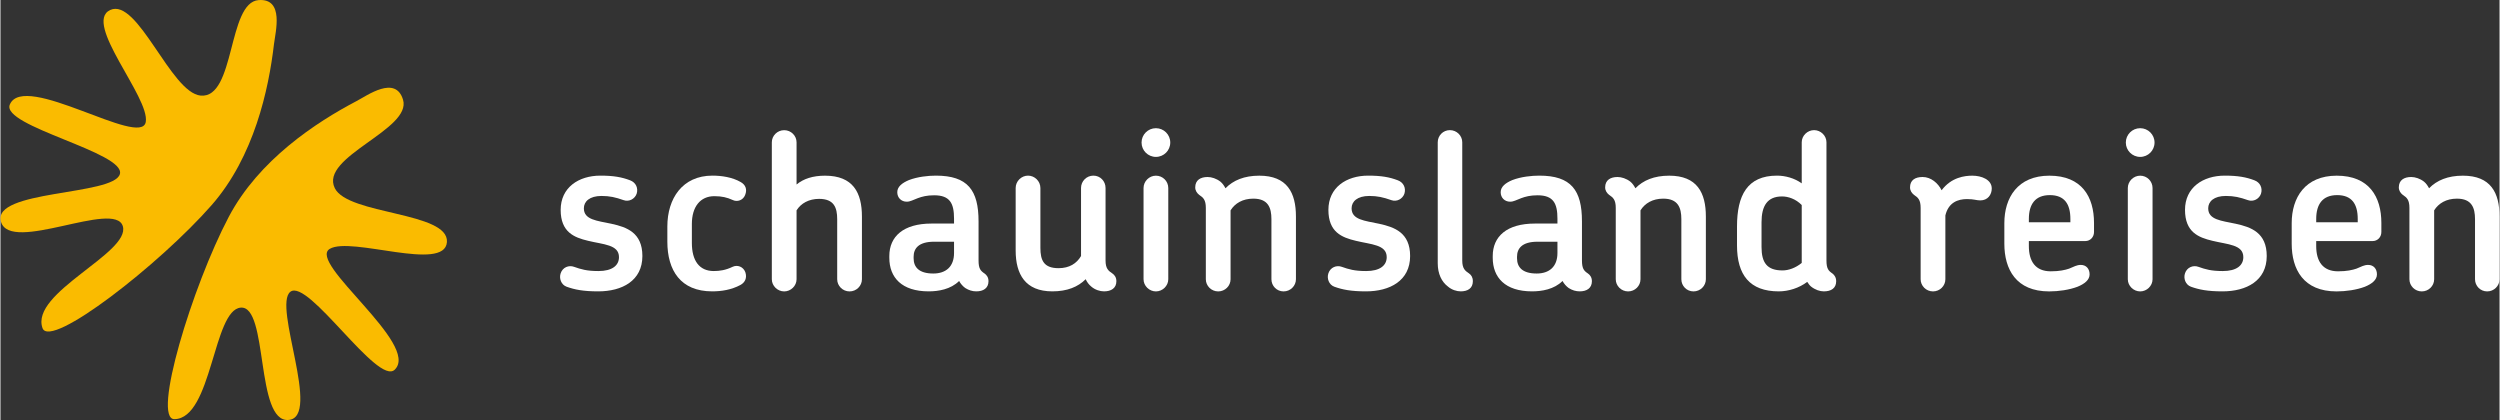
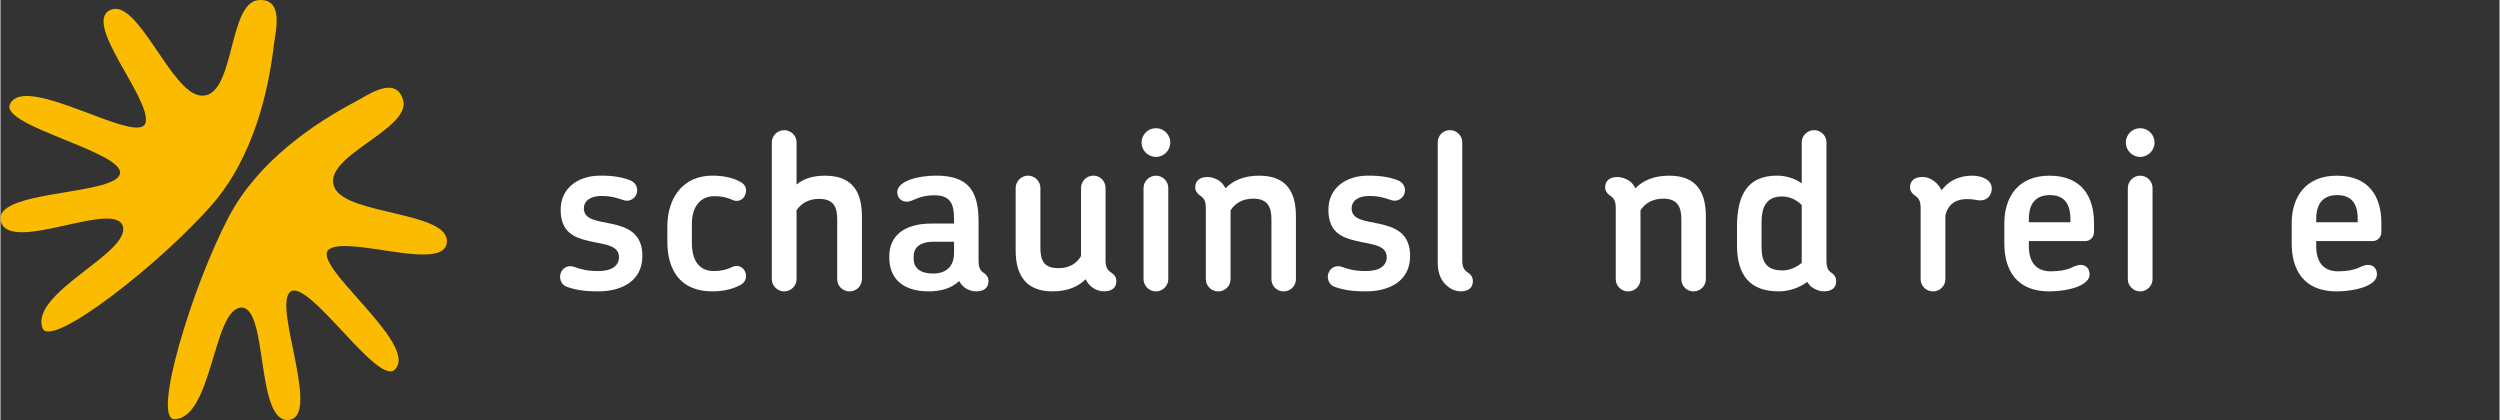
<svg xmlns="http://www.w3.org/2000/svg" id="Ebene_1" data-name="Ebene 1" viewBox="0 0 565.74 95.08" width="500" height="84">
  <rect x="0" y="0" width="565.74" height="95.08" fill="#333333" stroke="none" />
  <defs>
    <style>
      .cls-1 {
        fill: #fff;
      }

      .cls-2 {
        fill: #fabb00;
      }
    </style>
  </defs>
  <g>
    <path class="cls-2" d="M47.82,46.42c9.59-10.96,12.9-26.13,14.1-36.45.32-2.73,2.37-10.37-3.47-9.95-7.08.5-5.26,22.35-13.14,21.62-6.76-.63-14.24-22.28-20.48-19.37-6.23,2.91,9.04,19.8,8.06,25.35-1.05,5.94-27.55-11.51-30.77-3.96C.03,28.58,28.46,34.52,27.03,39.42c-1.44,4.9-29.06,3.53-26.91,10.79,2.15,7.26,25.78-5.05,27.58,1,1.79,6.05-21.06,15.03-18.18,23.07,1.75,4.89,26.64-14.54,38.3-27.86Z" />
    <path class="cls-2" d="M75.68,42.58c-3.5-7.1,17.52-13.22,15.45-20.02-1.7-5.6-8.09-.95-10.52.32-9.19,4.82-22.15,13.34-28.94,26.23-8.25,15.67-17.46,45.9-12.27,45.78,8.53-.19,8.72-24.77,15-25.25,6.28-.49,3.27,26.01,10.8,25.43,7.54-.59-3.63-25.92.43-29.02,4.06-3.1,19.78,21.36,23.62,17.64,5.89-5.71-19.87-24.24-14.71-27.35,4.83-2.9,26.04,5.33,26.53-1.54.48-6.87-22.39-6.12-25.39-12.21Z" />
  </g>
  <g>
    <path class="cls-1" d="M484.39,39.77c-1.5,0-2.8,1.25-2.8,2.8v20.65c0,1.5,1.3,2.75,2.8,2.75s2.8-1.25,2.8-2.75v-20.65c0-1.55-1.25-2.8-2.8-2.8Z" />
    <path class="cls-1" d="M261.57,39.77c-1.5,0-2.8,1.25-2.8,2.8v20.65c0,1.5,1.3,2.75,2.8,2.75s2.8-1.25,2.8-2.75v-20.65c0-1.55-1.25-2.8-2.8-2.8Z" />
    <path class="cls-1" d="M138.32,50.66c-3.3-.7-6.25-.9-6.25-3.5,0-1.55,1.3-2.8,4-2.8,1.85,0,3.15.3,5,.95,1.25.45,2.55-.3,2.95-1.45.4-1.25-.15-2.55-1.5-3.05-1.85-.7-3.7-1.05-6.7-1.05-4.95,0-9,2.7-9,7.75s3.05,6.25,6.2,7c3.45.85,7,.85,7,3.7,0,1.9-1.55,3.15-4.65,3.15-2.65,0-3.95-.4-5.5-.95-1.2-.45-2.6.1-3.05,1.45-.4,1.15.1,2.6,1.35,3.05,1.8.65,3.75,1.05,7.15,1.05,5.4,0,10-2.4,10-8,0-5.3-3.55-6.55-7-7.3Z" />
    <path class="cls-1" d="M161.62,44.41c1.7,0,2.9.3,4.1.85,1.1.55,2.4.05,2.85-1.1.55-1.35.05-2.35-1-2.95-1.9-1.1-4.35-1.45-6.4-1.45-6.8,0-10.2,5.2-10.2,11.5v3.45c0,6.5,3,11.25,10.15,11.25,2.1,0,4.35-.35,6.4-1.45,1-.55,1.55-1.55,1.1-2.9-.45-1.2-1.75-1.75-2.9-1.2-1.55.75-2.9.95-4.25.95-3.3,0-4.95-2.4-4.95-6.35v-4.3c0-3.9,1.9-6.3,5.1-6.3Z" />
    <path class="cls-1" d="M186.67,39.77c-2.75,0-4.9.7-6.45,2v-9.55c0-1.5-1.25-2.75-2.8-2.75s-2.8,1.25-2.8,2.75v31c0,1.5,1.3,2.75,2.8,2.75s2.8-1.25,2.8-2.75v-15.6c1-1.6,2.8-2.6,5.1-2.6,3.4,0,4.1,2,4.1,4.6v13.6c0,1.5,1.25,2.75,2.8,2.75s2.8-1.25,2.8-2.75v-14.2c0-5.4-2-9.25-8.35-9.25Z" />
    <path class="cls-1" d="M222.77,61.91c-.9-.6-1.35-1.1-1.35-2.95v-8.85c0-7.05-2.45-10.35-9.65-10.35-1.75,0-4.15.25-6.1,1-1.55.65-2.65,1.5-2.65,2.75s.9,2.15,2.15,2.15c.8,0,1.4-.4,2.5-.8.95-.35,2.05-.65,3.7-.65,3.6,0,4.5,1.85,4.5,5.3v1.1h-5.1c-6.4,0-9.55,2.95-9.55,7.35v.4c0,4.45,2.8,7.6,8.9,7.6,2.2,0,5-.45,6.9-2.35.35.65.85,1.2,1.4,1.6.8.5,1.6.75,2.5.75,1.55,0,2.75-.7,2.75-2.3,0-.85-.4-1.4-.9-1.75ZM215.87,57.27c0,3.1-1.85,4.65-4.7,4.65-3.25,0-4.45-1.45-4.45-3.45v-.35c0-1.85,1.1-3.4,4.65-3.4h4.5v2.55Z" />
    <path class="cls-1" d="M251.72,61.91c-.9-.6-1.55-1.1-1.55-2.95v-16.4c0-1.55-1.2-2.8-2.75-2.8s-2.8,1.25-2.8,2.8v15.4c-1,1.7-2.65,2.75-5.1,2.75-3.35,0-4.1-1.8-4.1-4.6v-13.55c0-1.55-1.3-2.8-2.8-2.8s-2.8,1.25-2.8,2.8v14.15c0,5.4,2.2,9.25,8.3,9.25,3.35,0,5.8-1,7.55-2.75.3.65.7,1.2,1.25,1.65.85.75,2,1.1,2.9,1.1,1.6,0,2.8-.7,2.8-2.3,0-.85-.4-1.4-.9-1.75Z" />
    <circle class="cls-1" cx="261.57" cy="32.27" r="3.25" />
    <path class="cls-1" d="M284.97,39.77c-3.4,0-5.9,1.05-7.65,2.85-.3-.55-.65-1.1-1.15-1.5-.9-.7-2-1.05-2.9-1.05-1.6,0-2.8.7-2.8,2.35,0,.75.4,1.3.9,1.7.9.6,1.5,1.1,1.5,2.95v16.15c0,1.5,1.25,2.75,2.8,2.75s2.8-1.25,2.8-2.75v-15.6c1-1.6,2.75-2.65,5.15-2.65,3.35,0,4.1,2.05,4.1,4.65v13.6c0,1.5,1.2,2.75,2.75,2.75s2.8-1.25,2.8-2.75v-14.2c0-5.4-2-9.25-8.3-9.25Z" />
    <path class="cls-1" d="M312.12,50.66c-3.3-.7-6.25-.9-6.25-3.5,0-1.55,1.3-2.8,4-2.8,1.85,0,3.15.3,5,.95,1.25.45,2.55-.3,2.95-1.45.4-1.25-.15-2.55-1.5-3.05-1.85-.7-3.7-1.05-6.7-1.05-4.95,0-9,2.7-9,7.75s3.05,6.25,6.2,7c3.45.85,7,.85,7,3.7,0,1.9-1.55,3.15-4.65,3.15-2.65,0-3.95-.4-5.5-.95-1.2-.45-2.6.1-3.05,1.45-.4,1.15.1,2.6,1.35,3.05,1.8.65,3.75,1.05,7.15,1.05,5.4,0,10-2.4,10-8,0-5.3-3.55-6.55-7-7.3Z" />
    <path class="cls-1" d="M332.47,61.91c-.9-.6-1.55-1.1-1.55-2.95v-26.75c0-1.5-1.25-2.75-2.8-2.75s-2.75,1.25-2.75,2.75v27.4c0,2.4.9,4.2,2.3,5.25.85.75,2,1.1,2.9,1.1,1.6,0,2.75-.7,2.75-2.3,0-.85-.35-1.4-.85-1.75Z" />
-     <path class="cls-1" d="M359.37,61.91c-.9-.6-1.35-1.1-1.35-2.95v-8.85c0-7.05-2.45-10.35-9.65-10.35-1.75,0-4.15.25-6.1,1-1.55.65-2.65,1.5-2.65,2.75s.9,2.15,2.15,2.15c.8,0,1.4-.4,2.5-.8.95-.35,2.05-.65,3.7-.65,3.6,0,4.5,1.85,4.5,5.3v1.1h-5.1c-6.4,0-9.55,2.95-9.55,7.35v.4c0,4.45,2.8,7.6,8.9,7.6,2.2,0,5-.45,6.9-2.35.35.65.85,1.2,1.4,1.6.8.5,1.6.75,2.5.75,1.55,0,2.75-.7,2.75-2.3,0-.85-.4-1.4-.9-1.75ZM352.47,57.27c0,3.1-1.85,4.65-4.7,4.65-3.25,0-4.45-1.45-4.45-3.45v-.35c0-1.85,1.1-3.4,4.65-3.4h4.5v2.55Z" />
    <path class="cls-1" d="M377.77,39.77c-3.4,0-5.9,1.05-7.65,2.85-.3-.55-.65-1.1-1.15-1.5-.9-.7-2-1.05-2.9-1.05-1.6,0-2.8.7-2.8,2.35,0,.75.4,1.3.9,1.7.9.6,1.5,1.1,1.5,2.95v16.15c0,1.5,1.25,2.75,2.8,2.75s2.8-1.25,2.8-2.75v-15.6c1-1.6,2.75-2.65,5.15-2.65,3.35,0,4.1,2.05,4.1,4.65v13.6c0,1.5,1.2,2.75,2.75,2.75s2.8-1.25,2.8-2.75v-14.2c0-5.4-2-9.25-8.3-9.25Z" />
    <path class="cls-1" d="M414.72,61.91c-.9-.6-1.35-1.1-1.35-2.95v-26.75c0-1.5-1.3-2.75-2.8-2.75s-2.8,1.25-2.8,2.75v9.3c-1.65-1.2-3.75-1.75-5.6-1.75-6.75,0-9.05,4.5-9.05,11.5v4.3c0,6.7,2.9,10.4,9.45,10.4,2.2,0,4.6-.75,6.45-2.15.25.4.55.8.85,1.05.95.75,2,1.1,2.9,1.1,1.65,0,2.8-.7,2.8-2.3,0-.85-.4-1.4-.85-1.75ZM407.77,59.52c-1.4,1.15-3,1.7-4.35,1.7-3.5,0-4.75-1.75-4.75-5.3v-5.6c0-3.7,1.3-5.85,4.65-5.85,1.35,0,3.1.55,4.45,1.95v13.1Z" />
    <path class="cls-1" d="M446.39,39.77c-1.7,0-4.75.35-6.95,3.3-.8-1.6-2.4-3-4.3-3-1.75,0-2.85.75-2.85,2.35,0,.75.4,1.3.9,1.7.9.6,1.5,1.1,1.5,2.95v16.15c0,1.5,1.25,2.75,2.8,2.75s2.8-1.25,2.8-2.75v-14.45c.7-2.95,2.85-3.7,4.9-3.7,1.65,0,2.1.3,3,.3,1.7,0,2.6-1.3,2.6-2.7,0-2-2.3-2.9-4.4-2.9Z" />
    <path class="cls-1" d="M463.84,39.77c-7.2,0-10.2,5-10.2,10.75v4.65c0,5.8,2.65,10.8,10.15,10.8,2.15,0,4.55-.35,6.4-1.05,1.6-.65,2.75-1.55,2.75-2.8s-.75-2.15-2-2.15c-.9,0-1.55.4-2.65.85-.9.3-2.15.6-4.15.6-3.45,0-4.95-2.25-4.95-5.7v-1.15h12.8c1.05,0,1.95-.85,1.95-2.05v-2.05c0-5.9-2.75-10.7-10.1-10.7ZM468.59,50.32h-9.4v-.75c0-3.35,1.45-5.4,4.75-5.4s4.65,2,4.65,5.4v.75Z" />
    <circle class="cls-1" cx="484.39" cy="32.27" r="3.25" />
-     <path class="cls-1" d="M506.04,50.66c-3.3-.7-6.25-.9-6.25-3.5,0-1.55,1.3-2.8,4-2.8,1.85,0,3.15.3,5,.95,1.25.45,2.55-.3,2.95-1.45.4-1.25-.15-2.55-1.5-3.05-1.85-.7-3.7-1.05-6.7-1.05-4.95,0-9,2.7-9,7.75s3.05,6.25,6.2,7c3.45.85,7,.85,7,3.7,0,1.9-1.55,3.15-4.65,3.15-2.65,0-3.95-.4-5.5-.95-1.2-.45-2.6.1-3.05,1.45-.4,1.15.1,2.6,1.35,3.05,1.8.65,3.75,1.05,7.15,1.05,5.4,0,10-2.4,10-8,0-5.3-3.55-6.55-7-7.3Z" />
    <path class="cls-1" d="M528.89,39.77c-7.2,0-10.2,5-10.2,10.75v4.65c0,5.8,2.65,10.8,10.15,10.8,2.15,0,4.55-.35,6.4-1.05,1.6-.65,2.75-1.55,2.75-2.8s-.75-2.15-2-2.15c-.9,0-1.55.4-2.65.85-.9.3-2.15.6-4.15.6-3.45,0-4.95-2.25-4.95-5.7v-1.15h12.8c1.05,0,1.95-.85,1.95-2.05v-2.05c0-5.9-2.75-10.7-10.1-10.7ZM533.64,50.32h-9.4v-.75c0-3.35,1.45-5.4,4.75-5.4s4.65,2,4.65,5.4v.75Z" />
-     <path class="cls-1" d="M557.44,39.77c-3.4,0-5.9,1.05-7.65,2.85-.3-.55-.65-1.1-1.15-1.5-.9-.7-2-1.05-2.9-1.05-1.6,0-2.8.7-2.8,2.35,0,.75.4,1.3.9,1.7.9.6,1.5,1.1,1.5,2.95v16.15c0,1.5,1.25,2.75,2.8,2.75s2.8-1.25,2.8-2.75v-15.6c1-1.6,2.75-2.65,5.15-2.65,3.35,0,4.1,2.05,4.1,4.65v13.6c0,1.5,1.2,2.75,2.75,2.75s2.8-1.25,2.8-2.75v-14.2c0-5.4-2-9.25-8.3-9.25Z" />
  </g>
</svg>